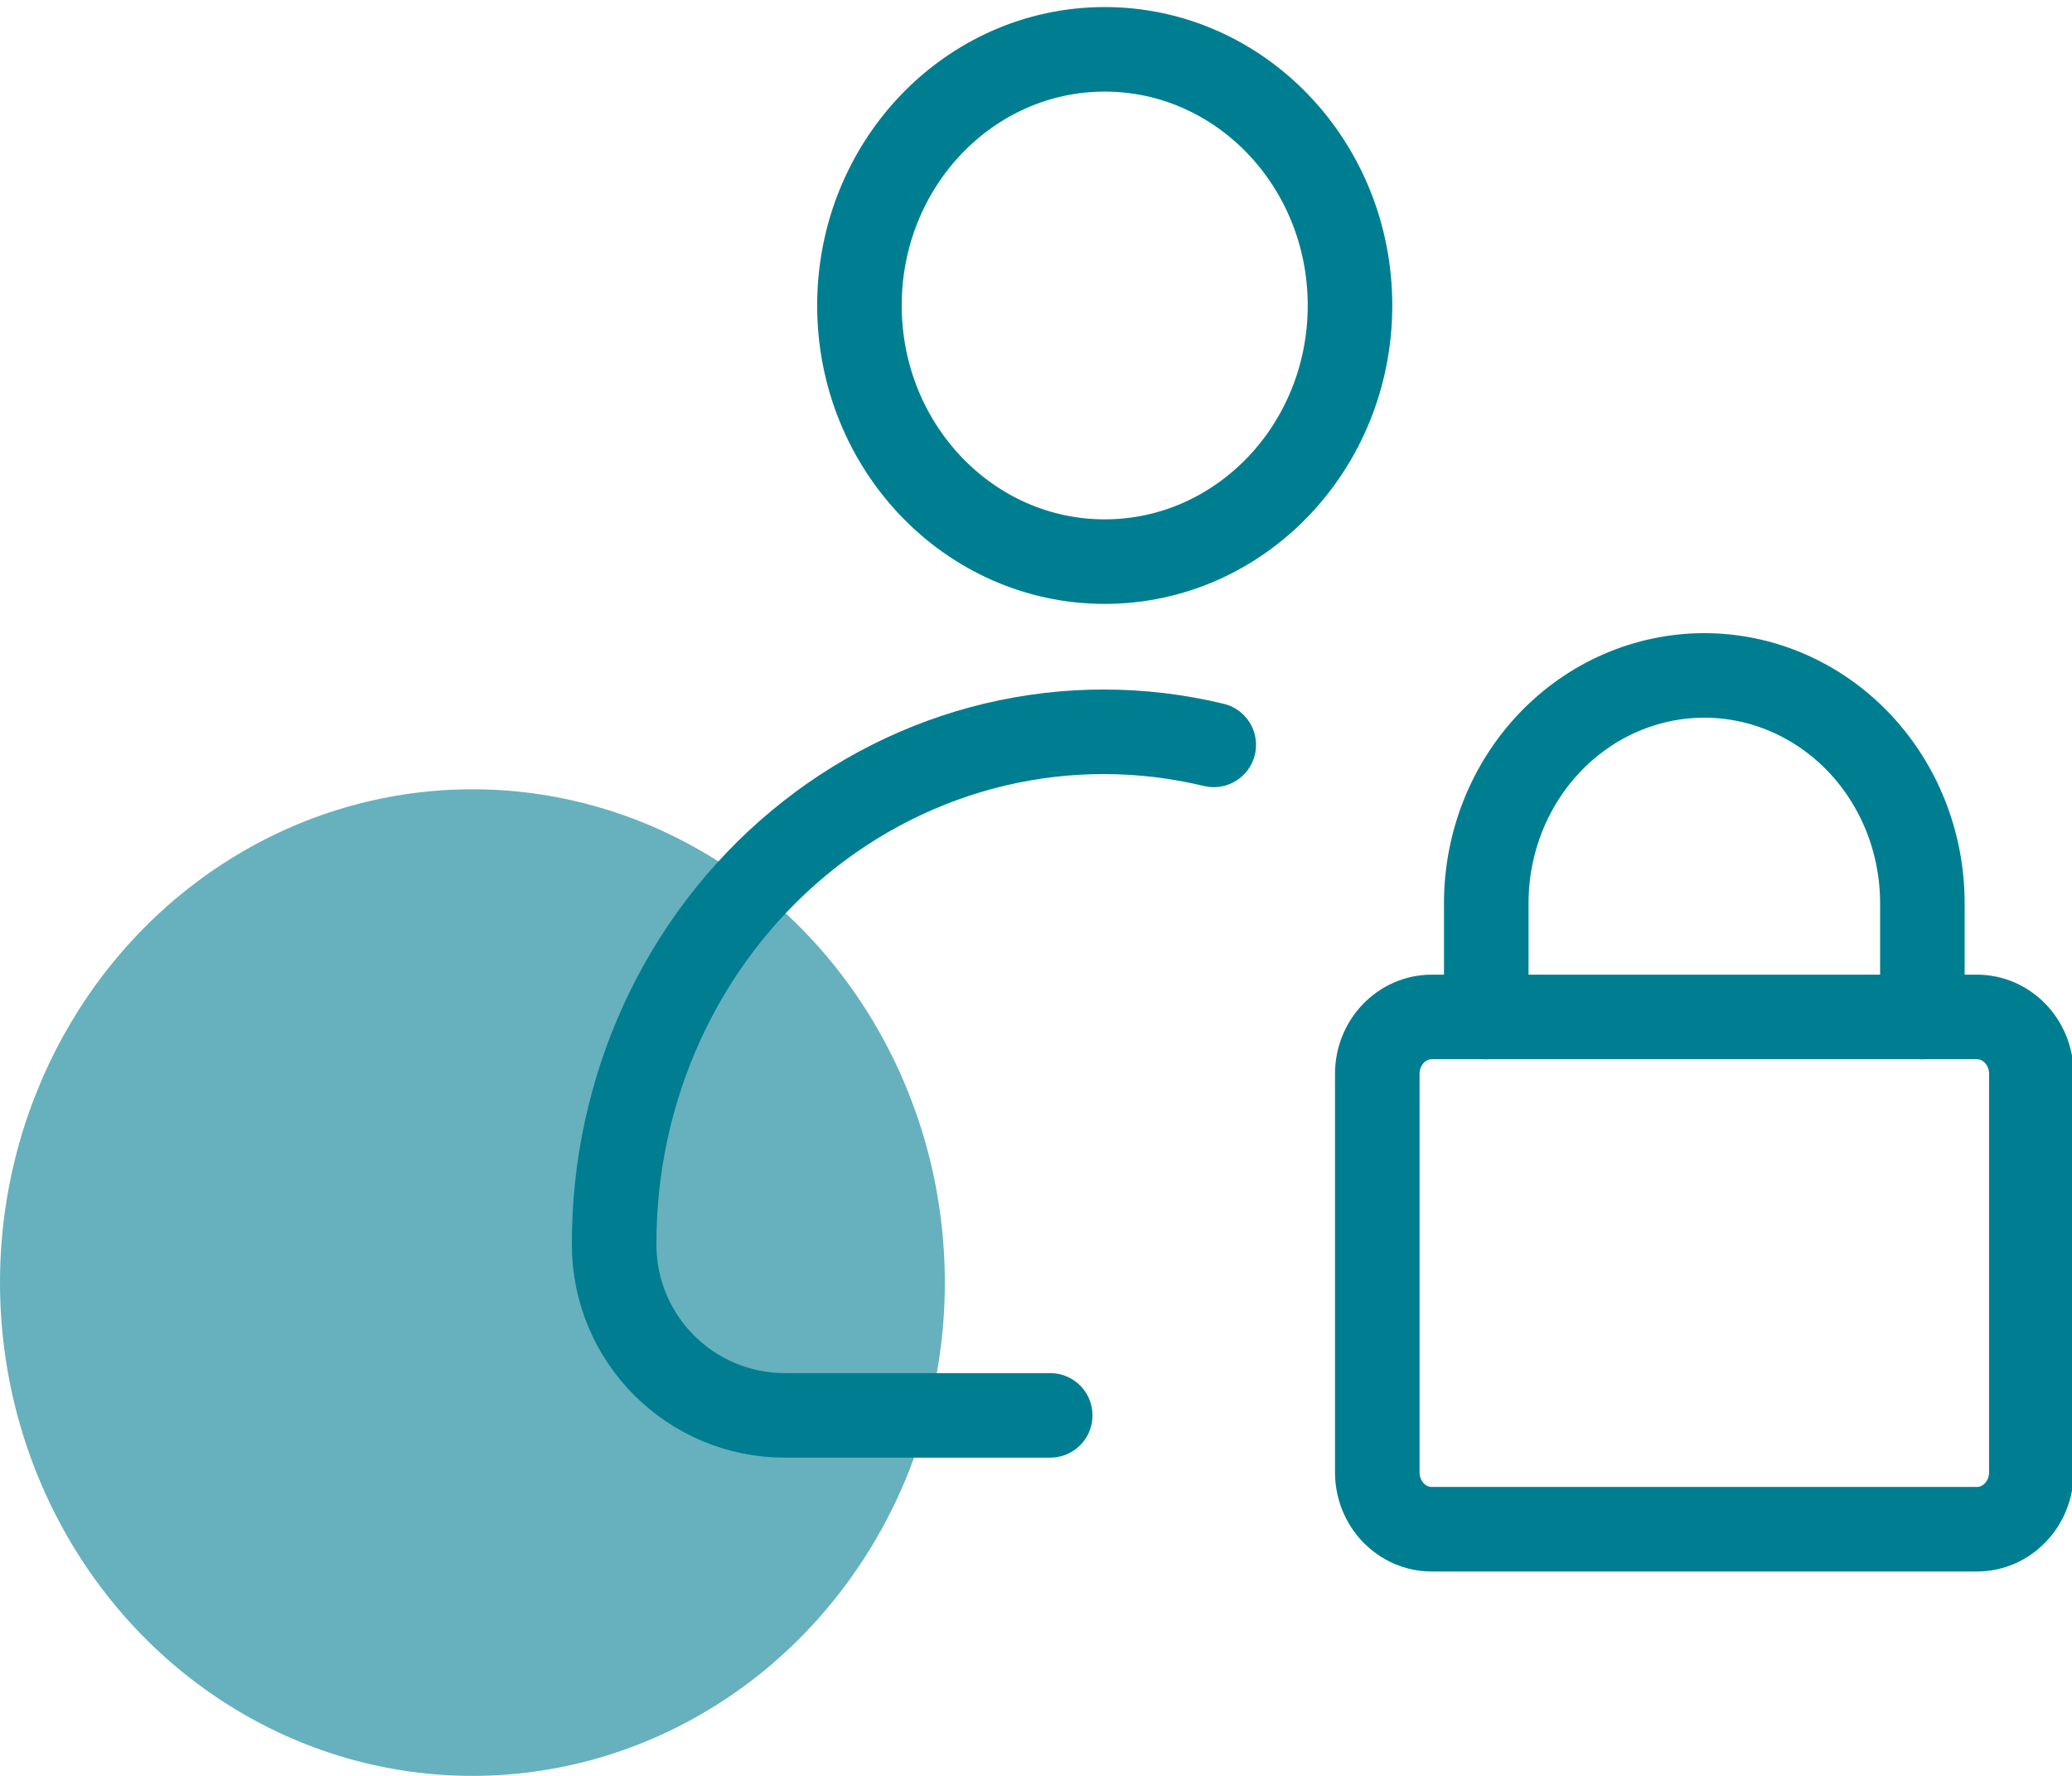
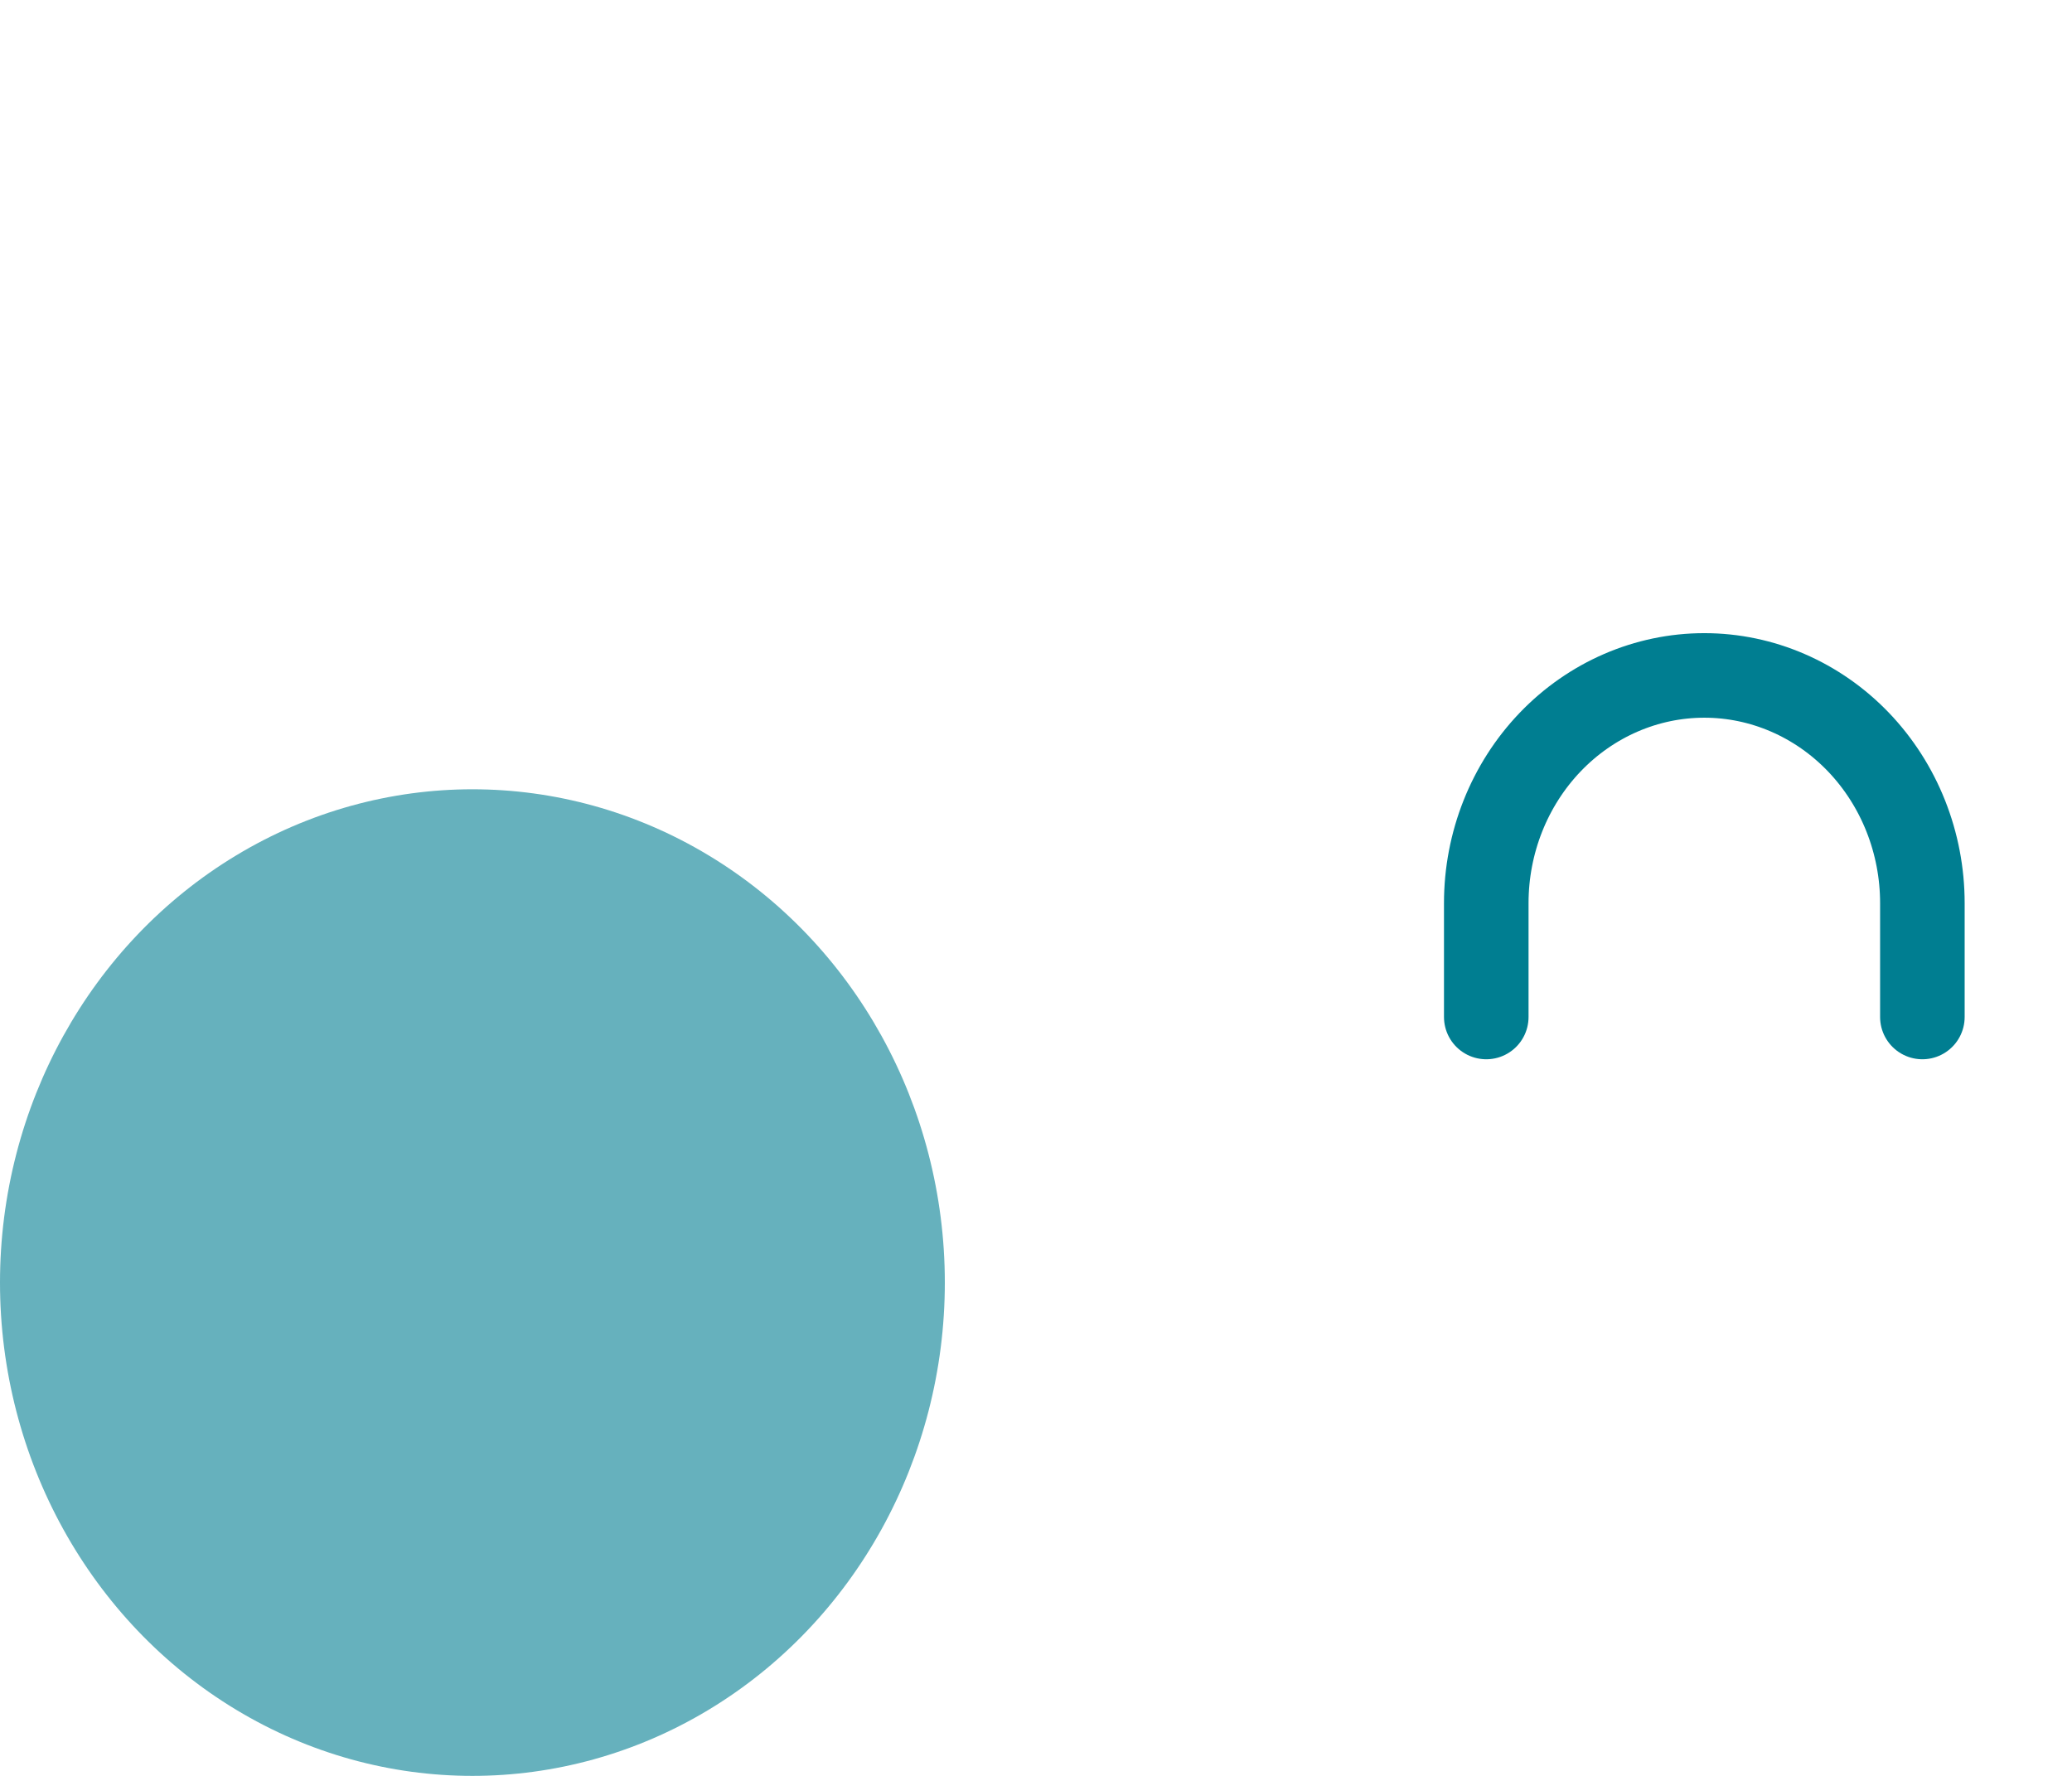
<svg xmlns="http://www.w3.org/2000/svg" width="42" height="36" viewBox="0 0 42 36" fill="none">
-   <path d="M22.393 11.385C25.139 11.385 27.365 9.06 27.365 6.192C27.365 3.325 25.139 1 22.393 1C19.647 1 17.421 3.325 17.421 6.192C17.421 9.06 19.647 11.385 22.393 11.385Z" stroke="#007E91" stroke-width="1.714" stroke-linecap="round" stroke-linejoin="round" />
-   <path d="M24.603 15.1C23.146 14.749 21.631 14.746 20.173 15.092C18.715 15.438 17.35 16.124 16.181 17.098C15.012 18.072 14.069 19.31 13.423 20.718C12.777 22.126 12.444 23.669 12.449 25.231V25.231C12.449 27.143 13.999 28.692 15.91 28.692H21.288" stroke="#007E91" stroke-width="1.714" stroke-linecap="round" stroke-linejoin="round" />
-   <path d="M40.072 20.615H29.022C28.412 20.615 27.918 21.132 27.918 21.769V29.846C27.918 30.483 28.412 31 29.022 31H40.072C40.682 31 41.176 30.483 41.176 29.846V21.769C41.176 21.132 40.682 20.615 40.072 20.615Z" stroke="#007E91" stroke-width="1.714" stroke-linecap="round" stroke-linejoin="round" />
  <path d="M30.127 20.616V18.308C30.127 17.084 30.593 15.91 31.422 15.044C32.251 14.179 33.375 13.692 34.547 13.692C35.719 13.692 36.843 14.179 37.672 15.044C38.501 15.91 38.967 17.084 38.967 18.308V20.616" stroke="#007E91" stroke-width="1.714" stroke-linecap="round" stroke-linejoin="round" />
  <ellipse cx="9.576" cy="26" rx="9.576" ry="10" fill="#007E91" fill-opacity="0.6" />
</svg>